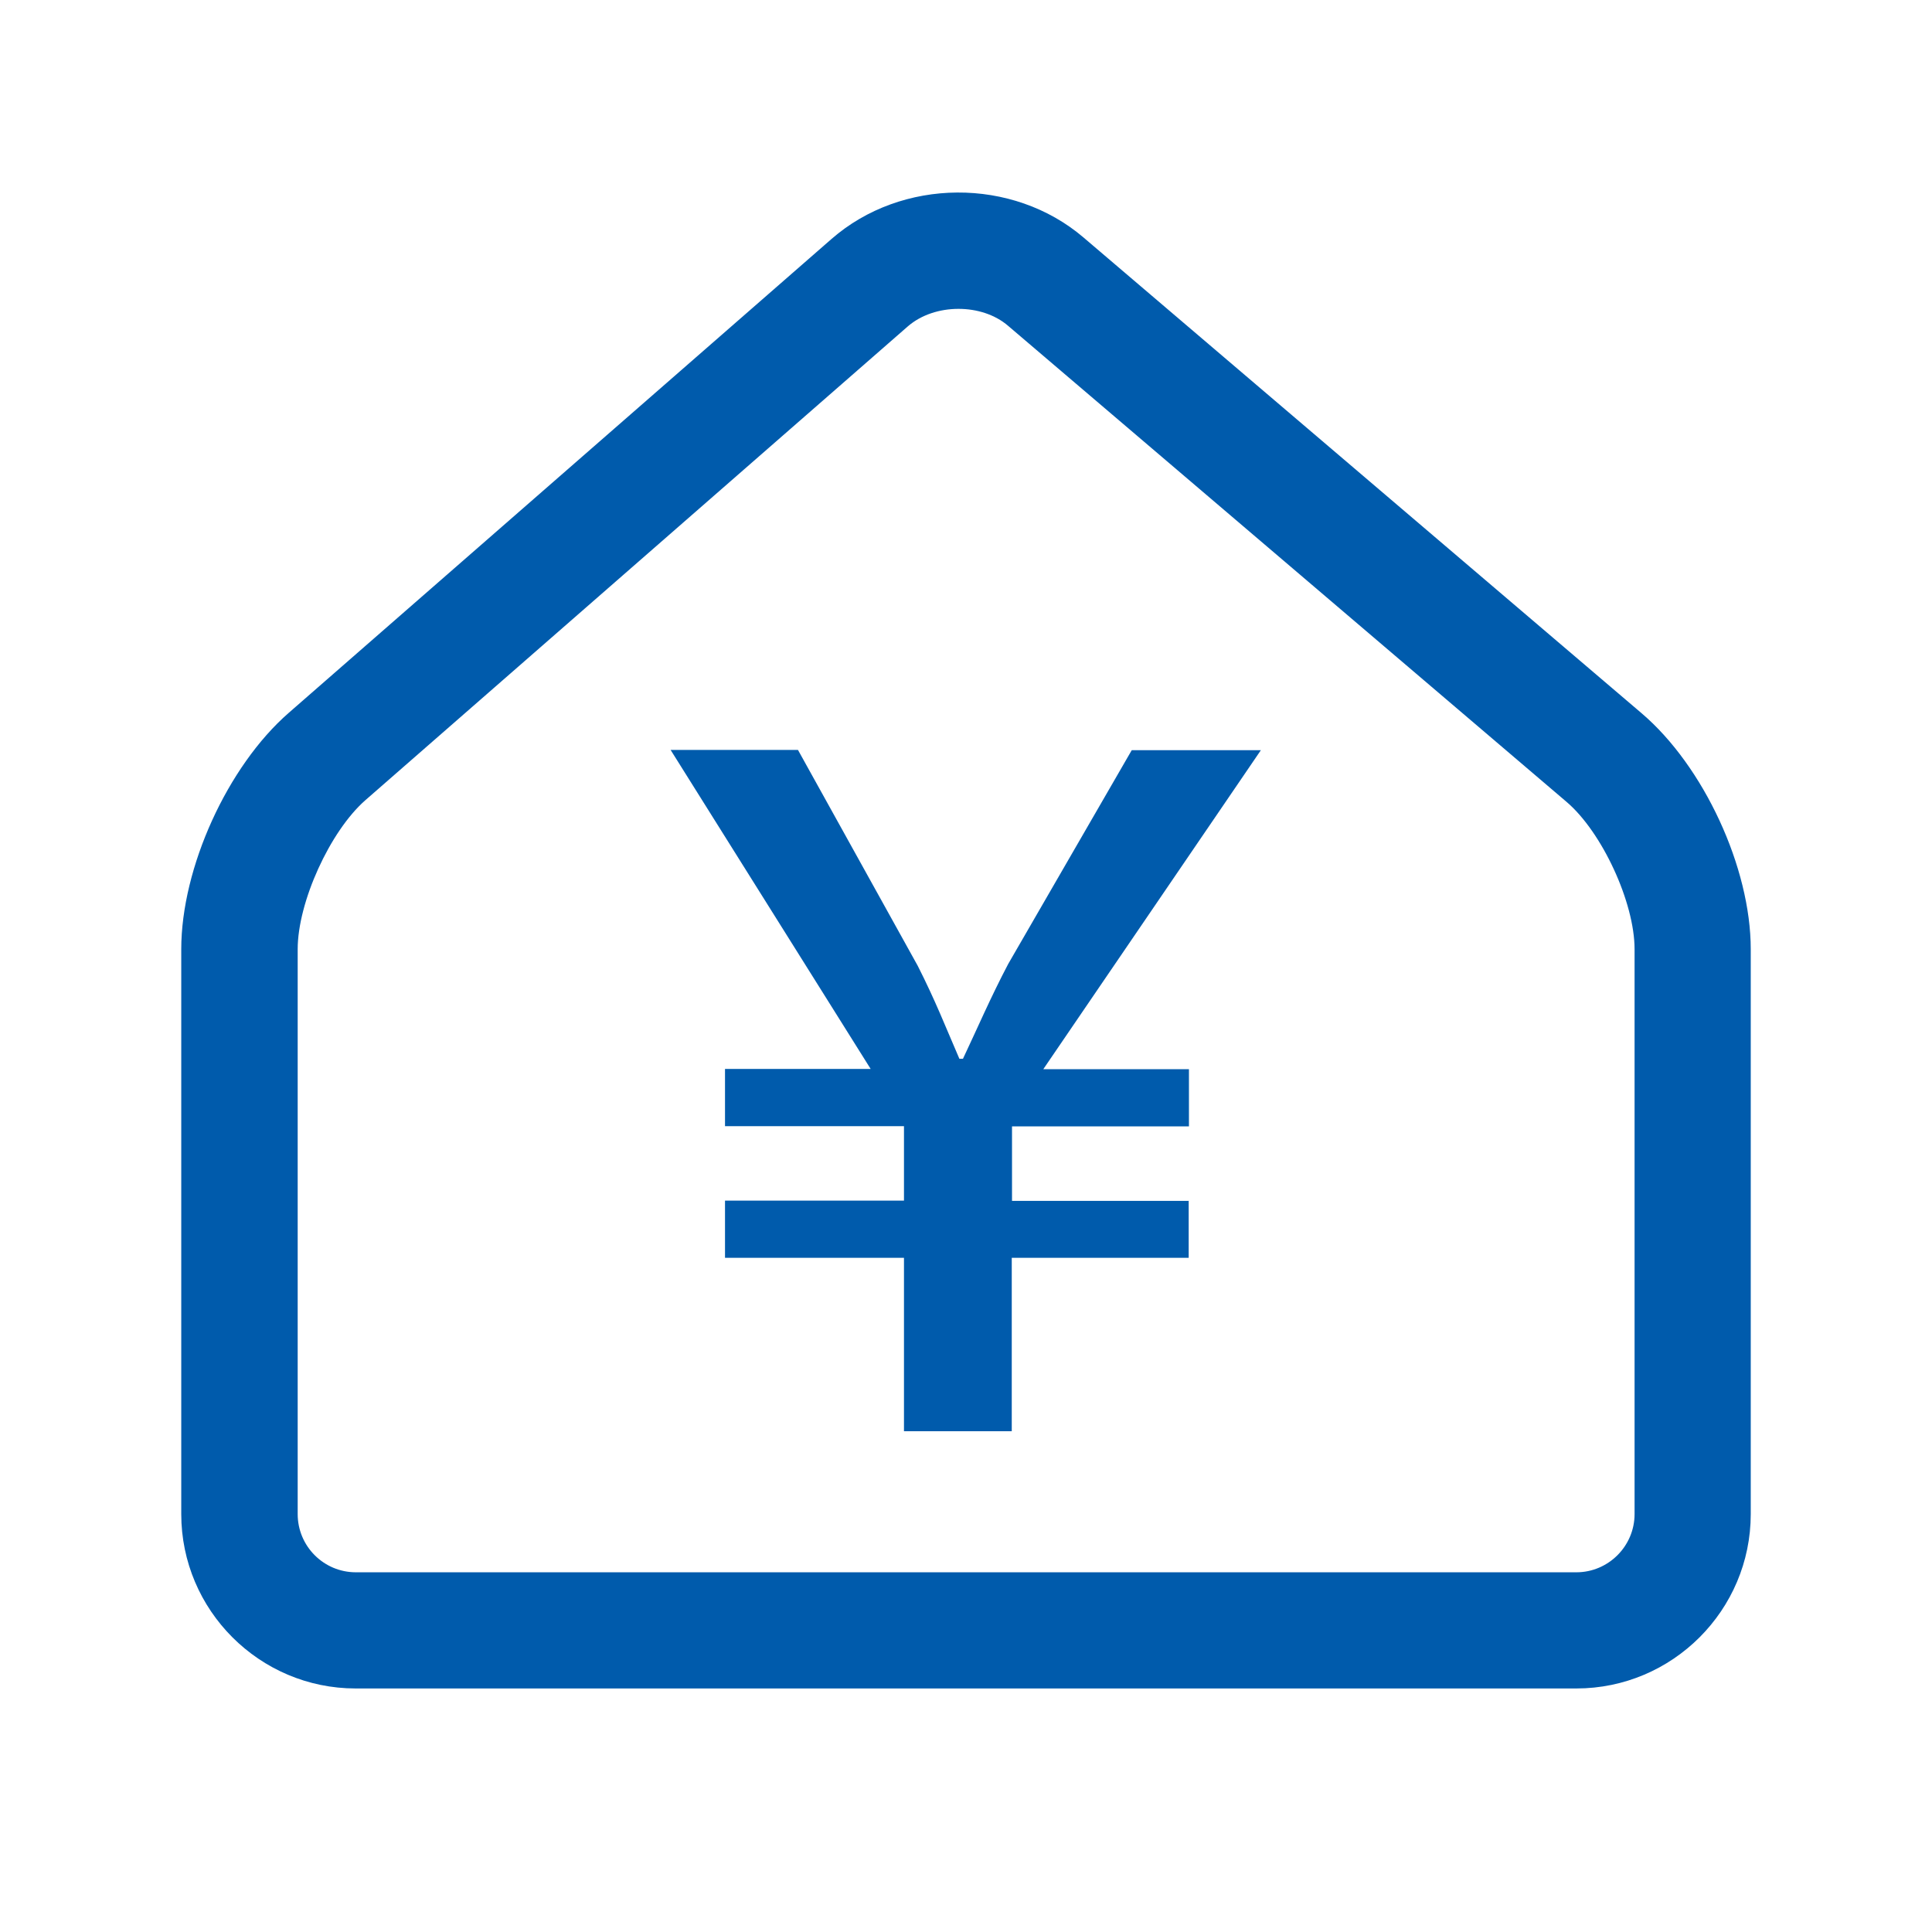
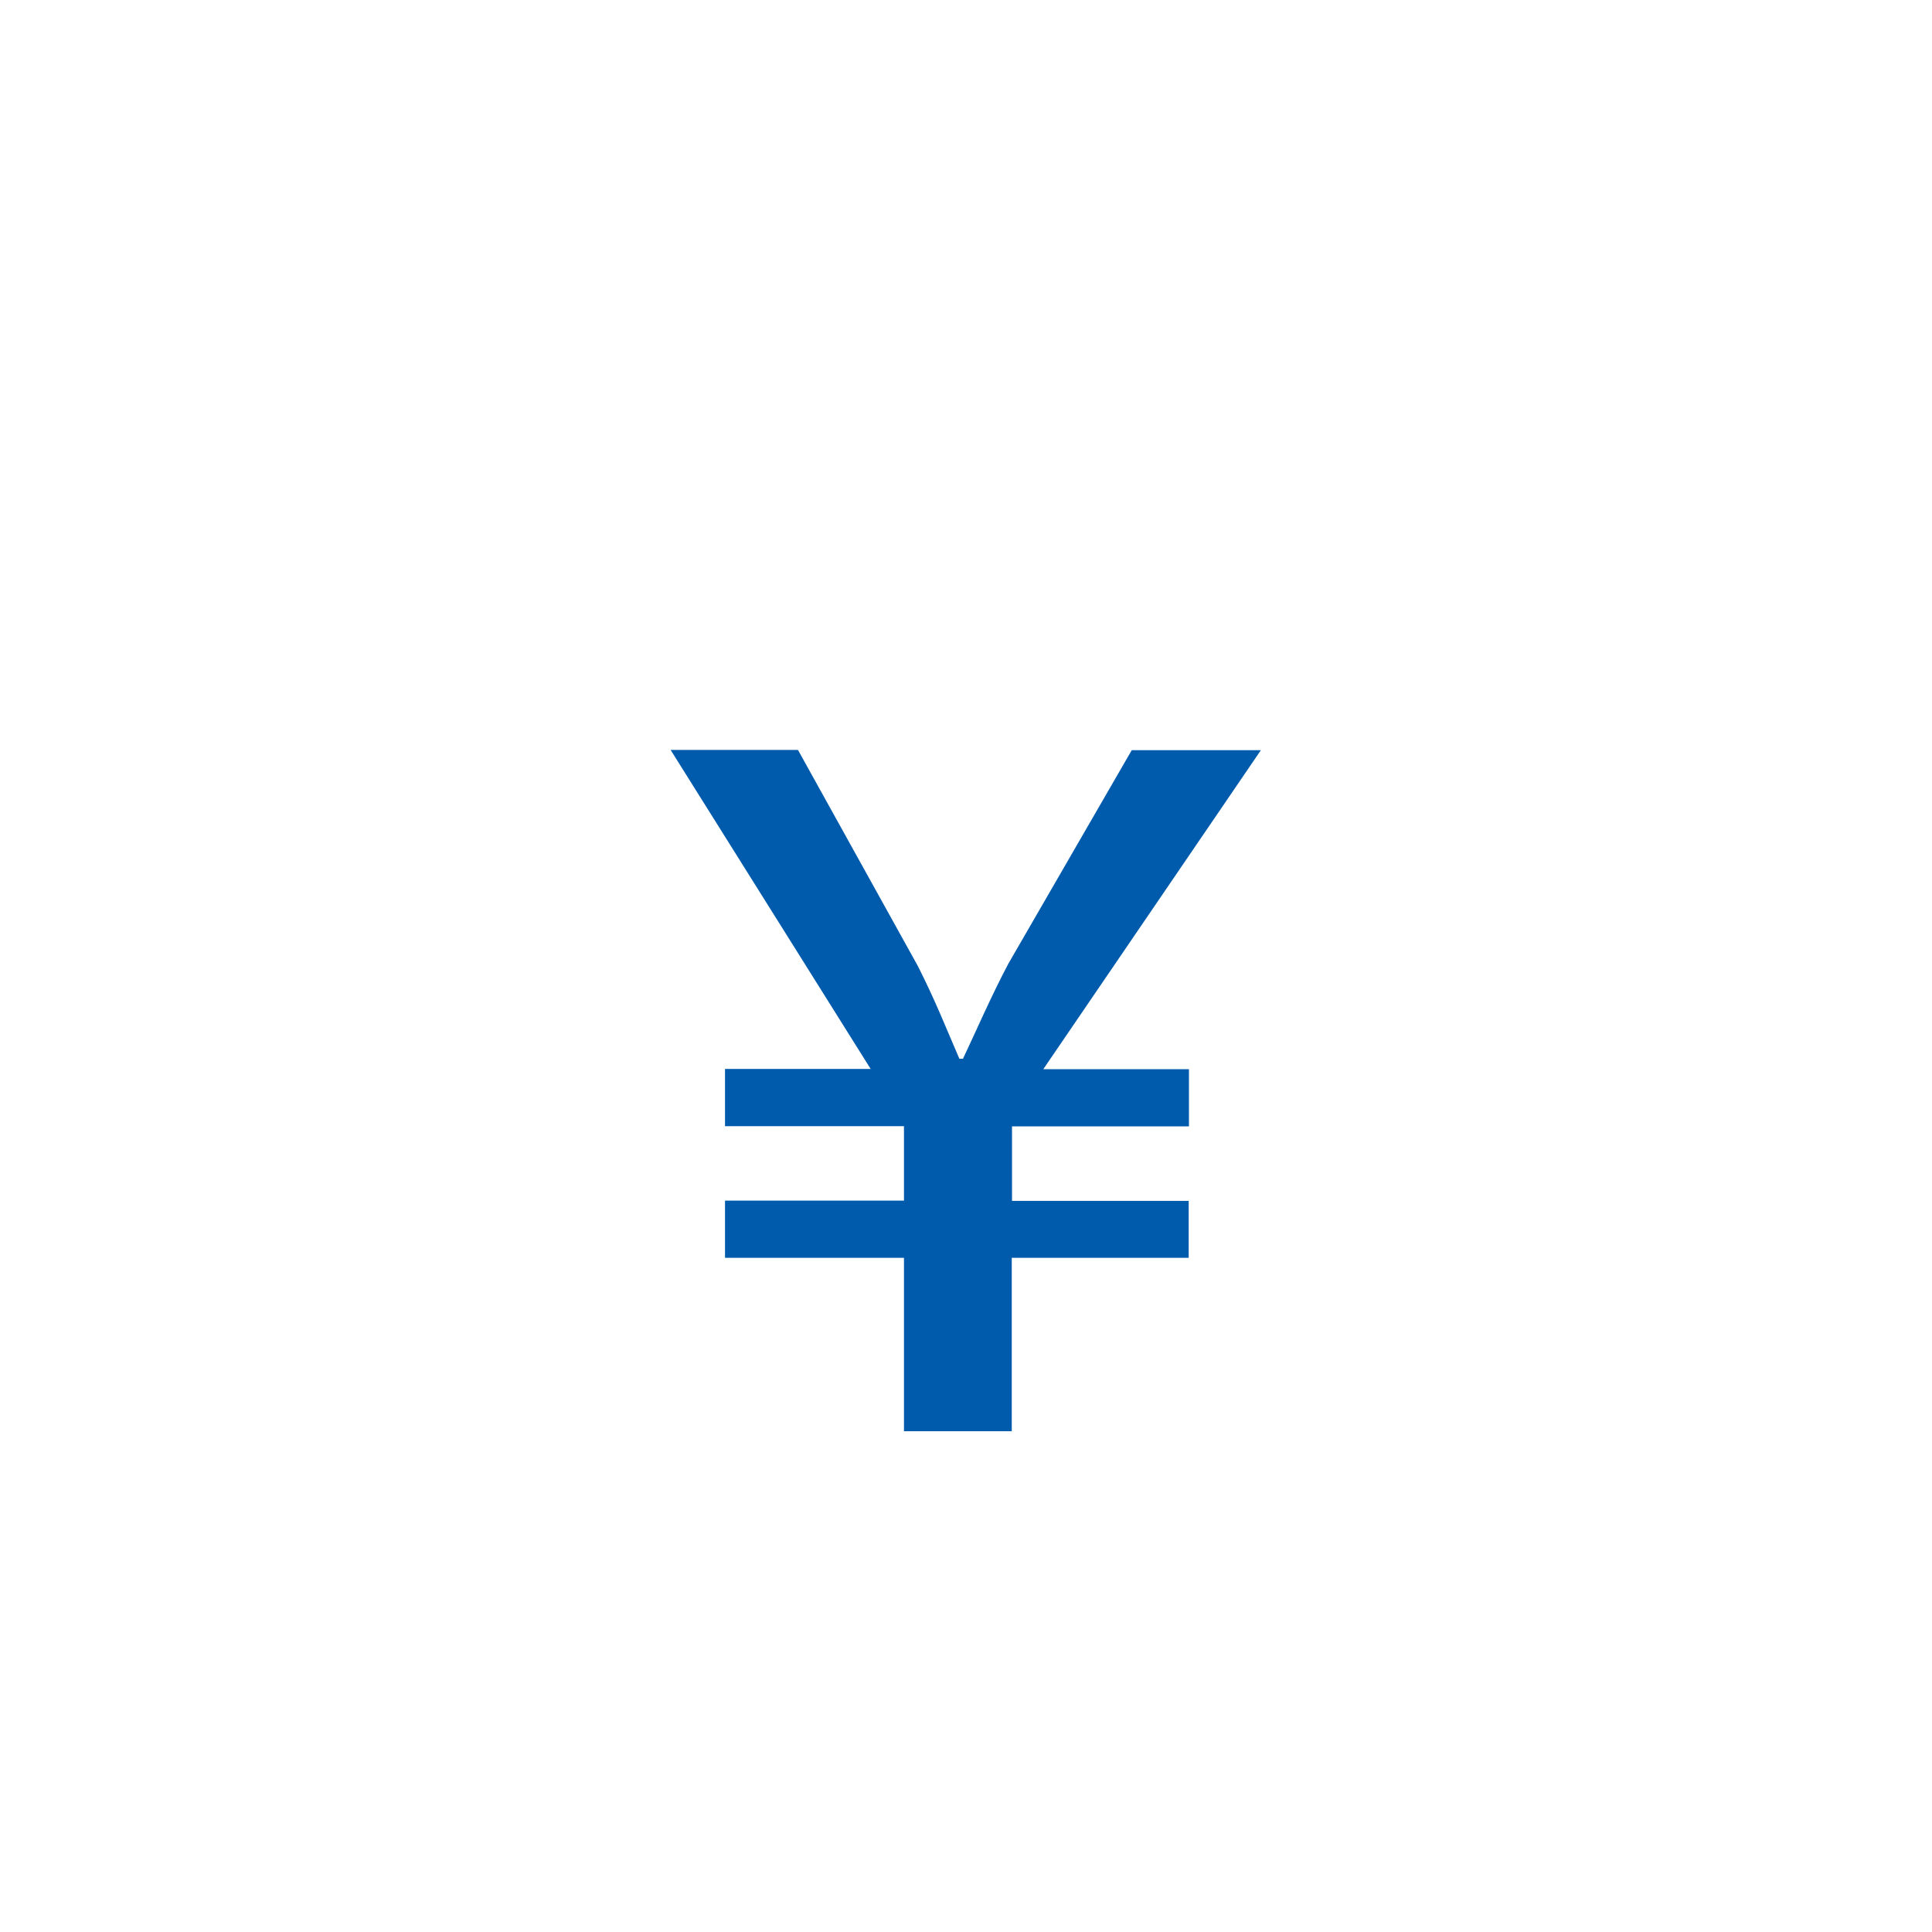
<svg xmlns="http://www.w3.org/2000/svg" id="_レイヤー_1" viewBox="0 0 76 76">
  <defs>
    <style>.cls-1{fill:#005bac;}</style>
  </defs>
-   <path class="cls-1" d="M62.01,66.42H13.99c-3.78,0-6.86-3.08-6.86-6.86v-22.22c0-3.2,1.82-7.2,4.23-9.3L32.71,9.4c2.76-2.41,7.12-2.44,9.91-.06l21.96,18.72c2.44,2.08,4.29,6.07,4.29,9.28v22.22c0,3.78-3.08,6.86-6.86,6.86ZM37.7,12.15c-.73,0-1.46,.23-1.99,.69L14.37,31.48c-1.39,1.22-2.66,4.01-2.66,5.86v22.22c0,1.26,1.02,2.29,2.29,2.29H62.01c1.26,0,2.29-1.03,2.29-2.29v-22.22c0-1.84-1.28-4.61-2.68-5.8L39.66,12.82c-.52-.45-1.24-.67-1.95-.67Z" />
  <path class="cls-1" d="M46.77,47.24h-6.96v-2.93h6.96v-2.25h-5.73l8.56-12.55h-5.08l-4.86,8.41c-.69,1.31-1.23,2.57-1.78,3.73h-.14c-.55-1.27-.94-2.28-1.64-3.66l-4.71-8.49h-5.01l7.87,12.55h-5.73v2.25h7.04v2.93h-7.04v2.25h7.04v6.82h4.24v-6.82h6.96v-2.25Z" />
</svg>